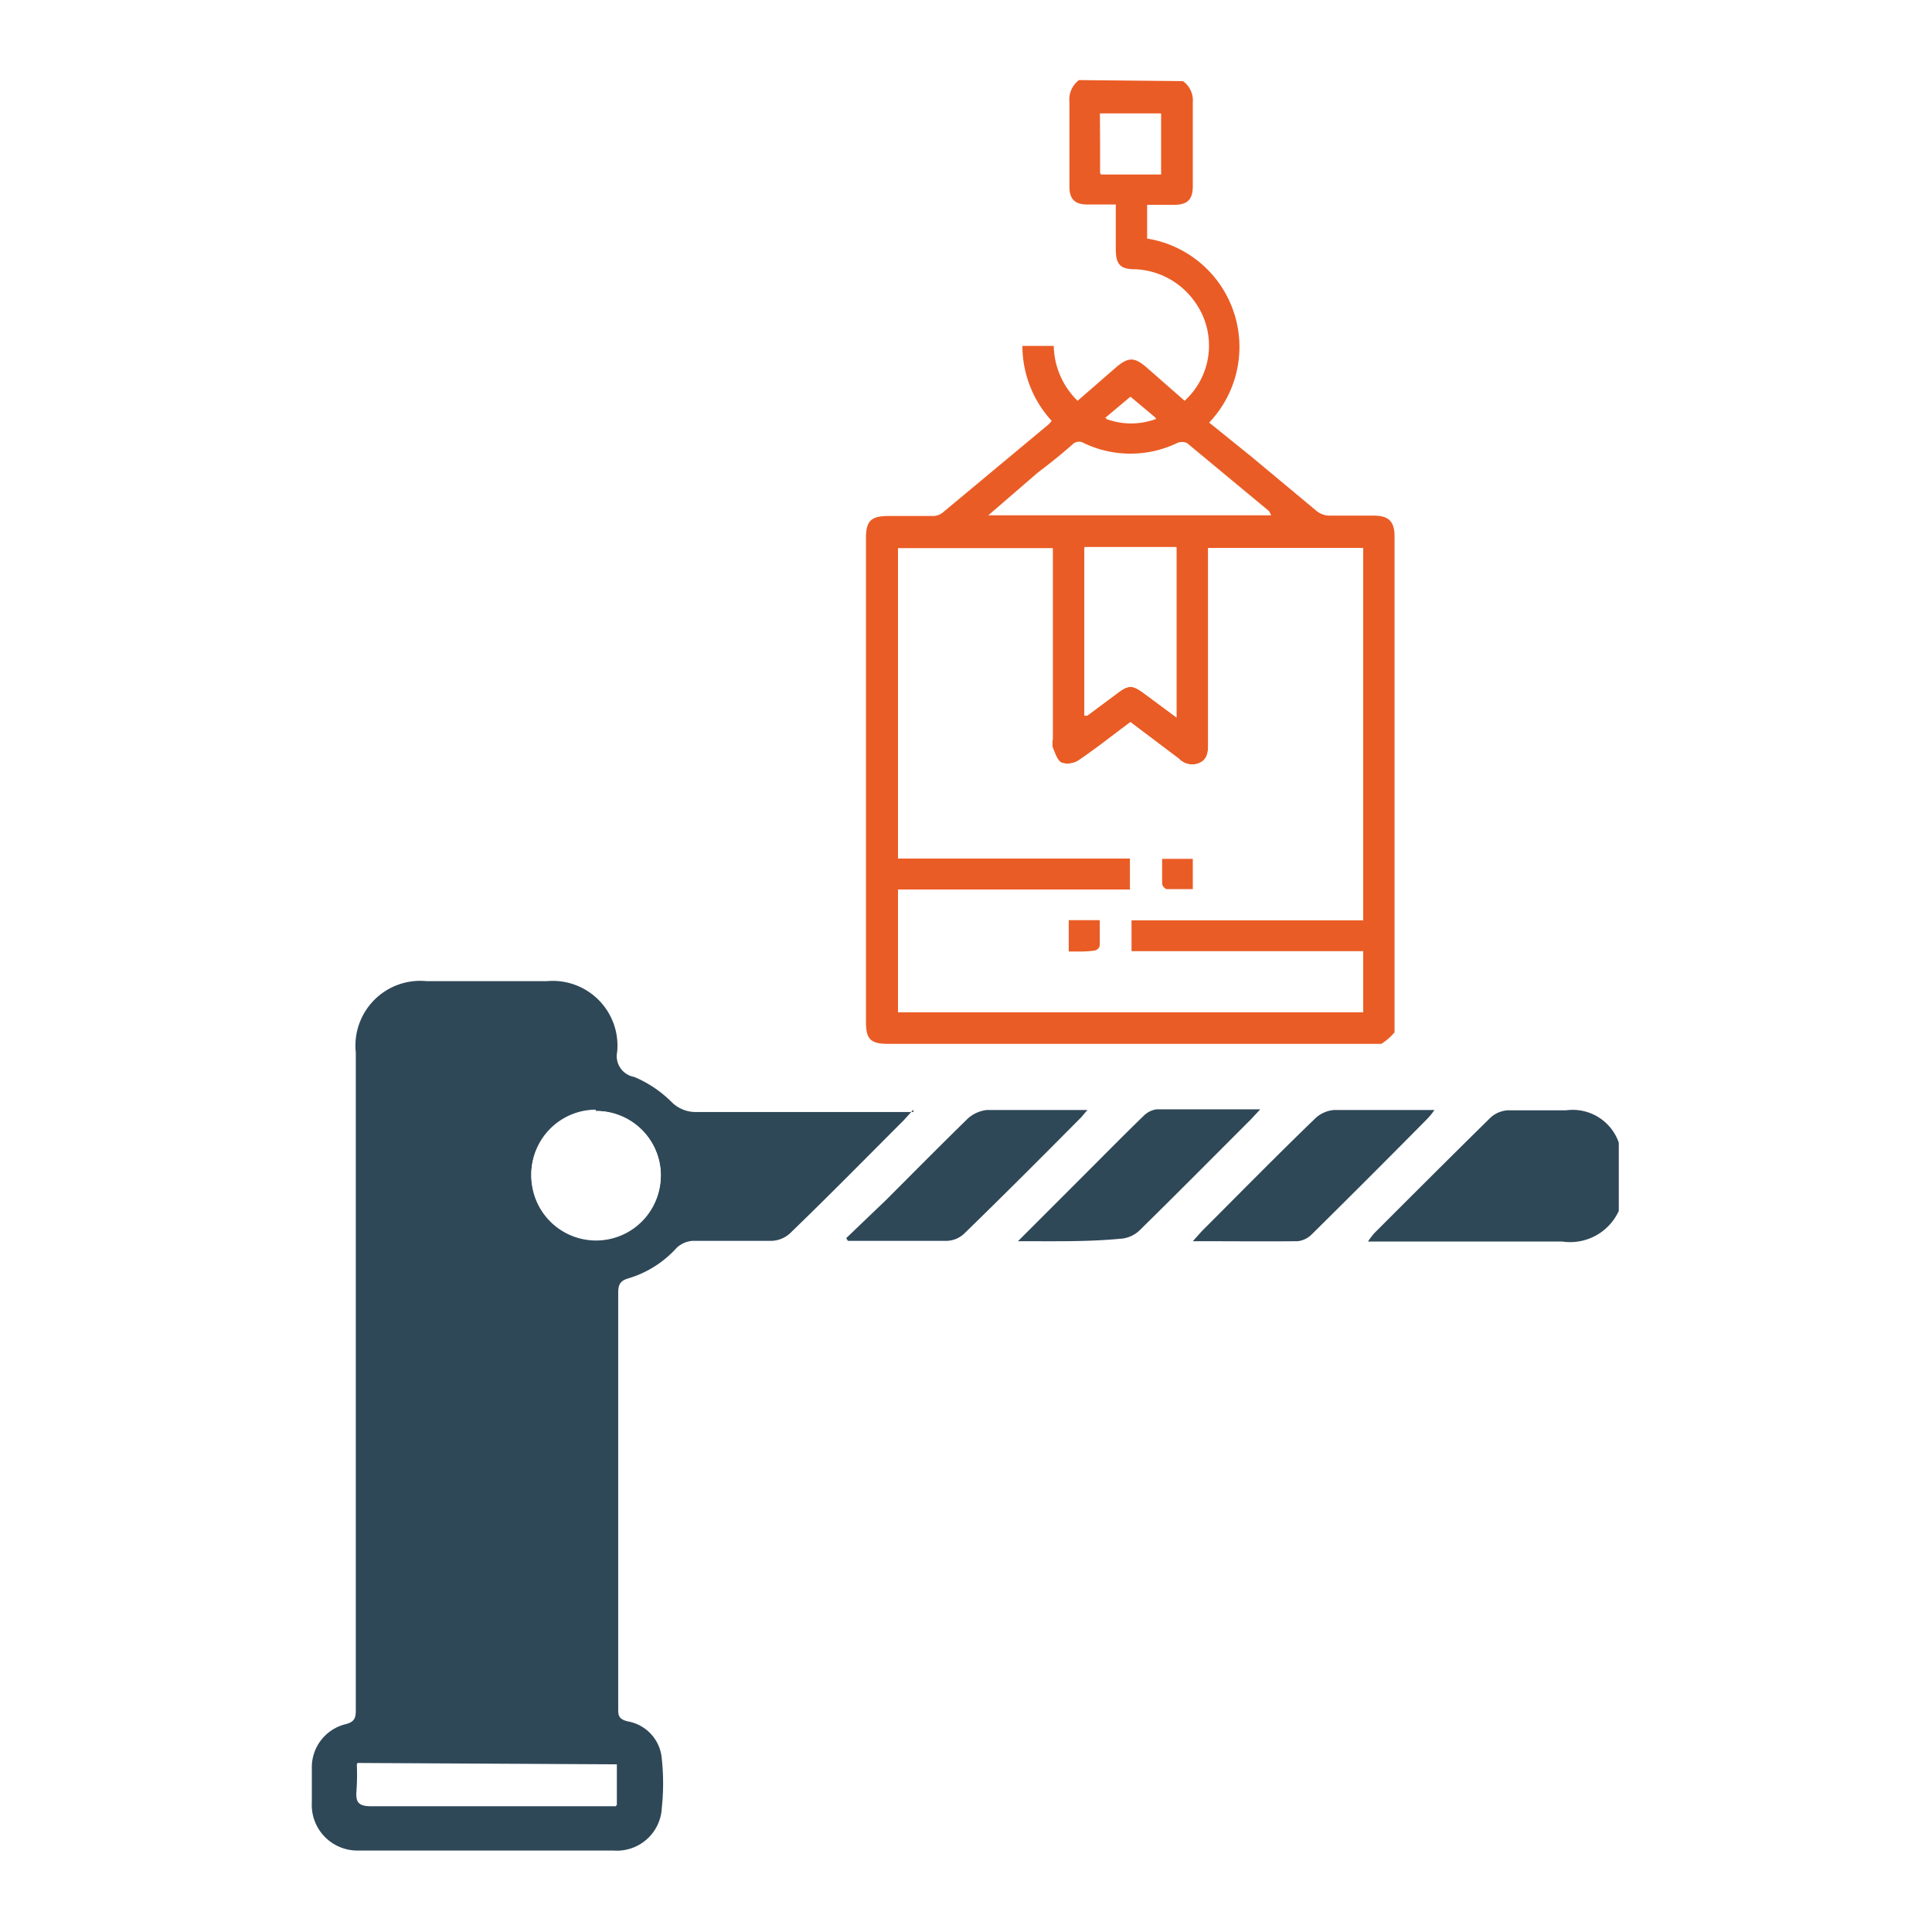
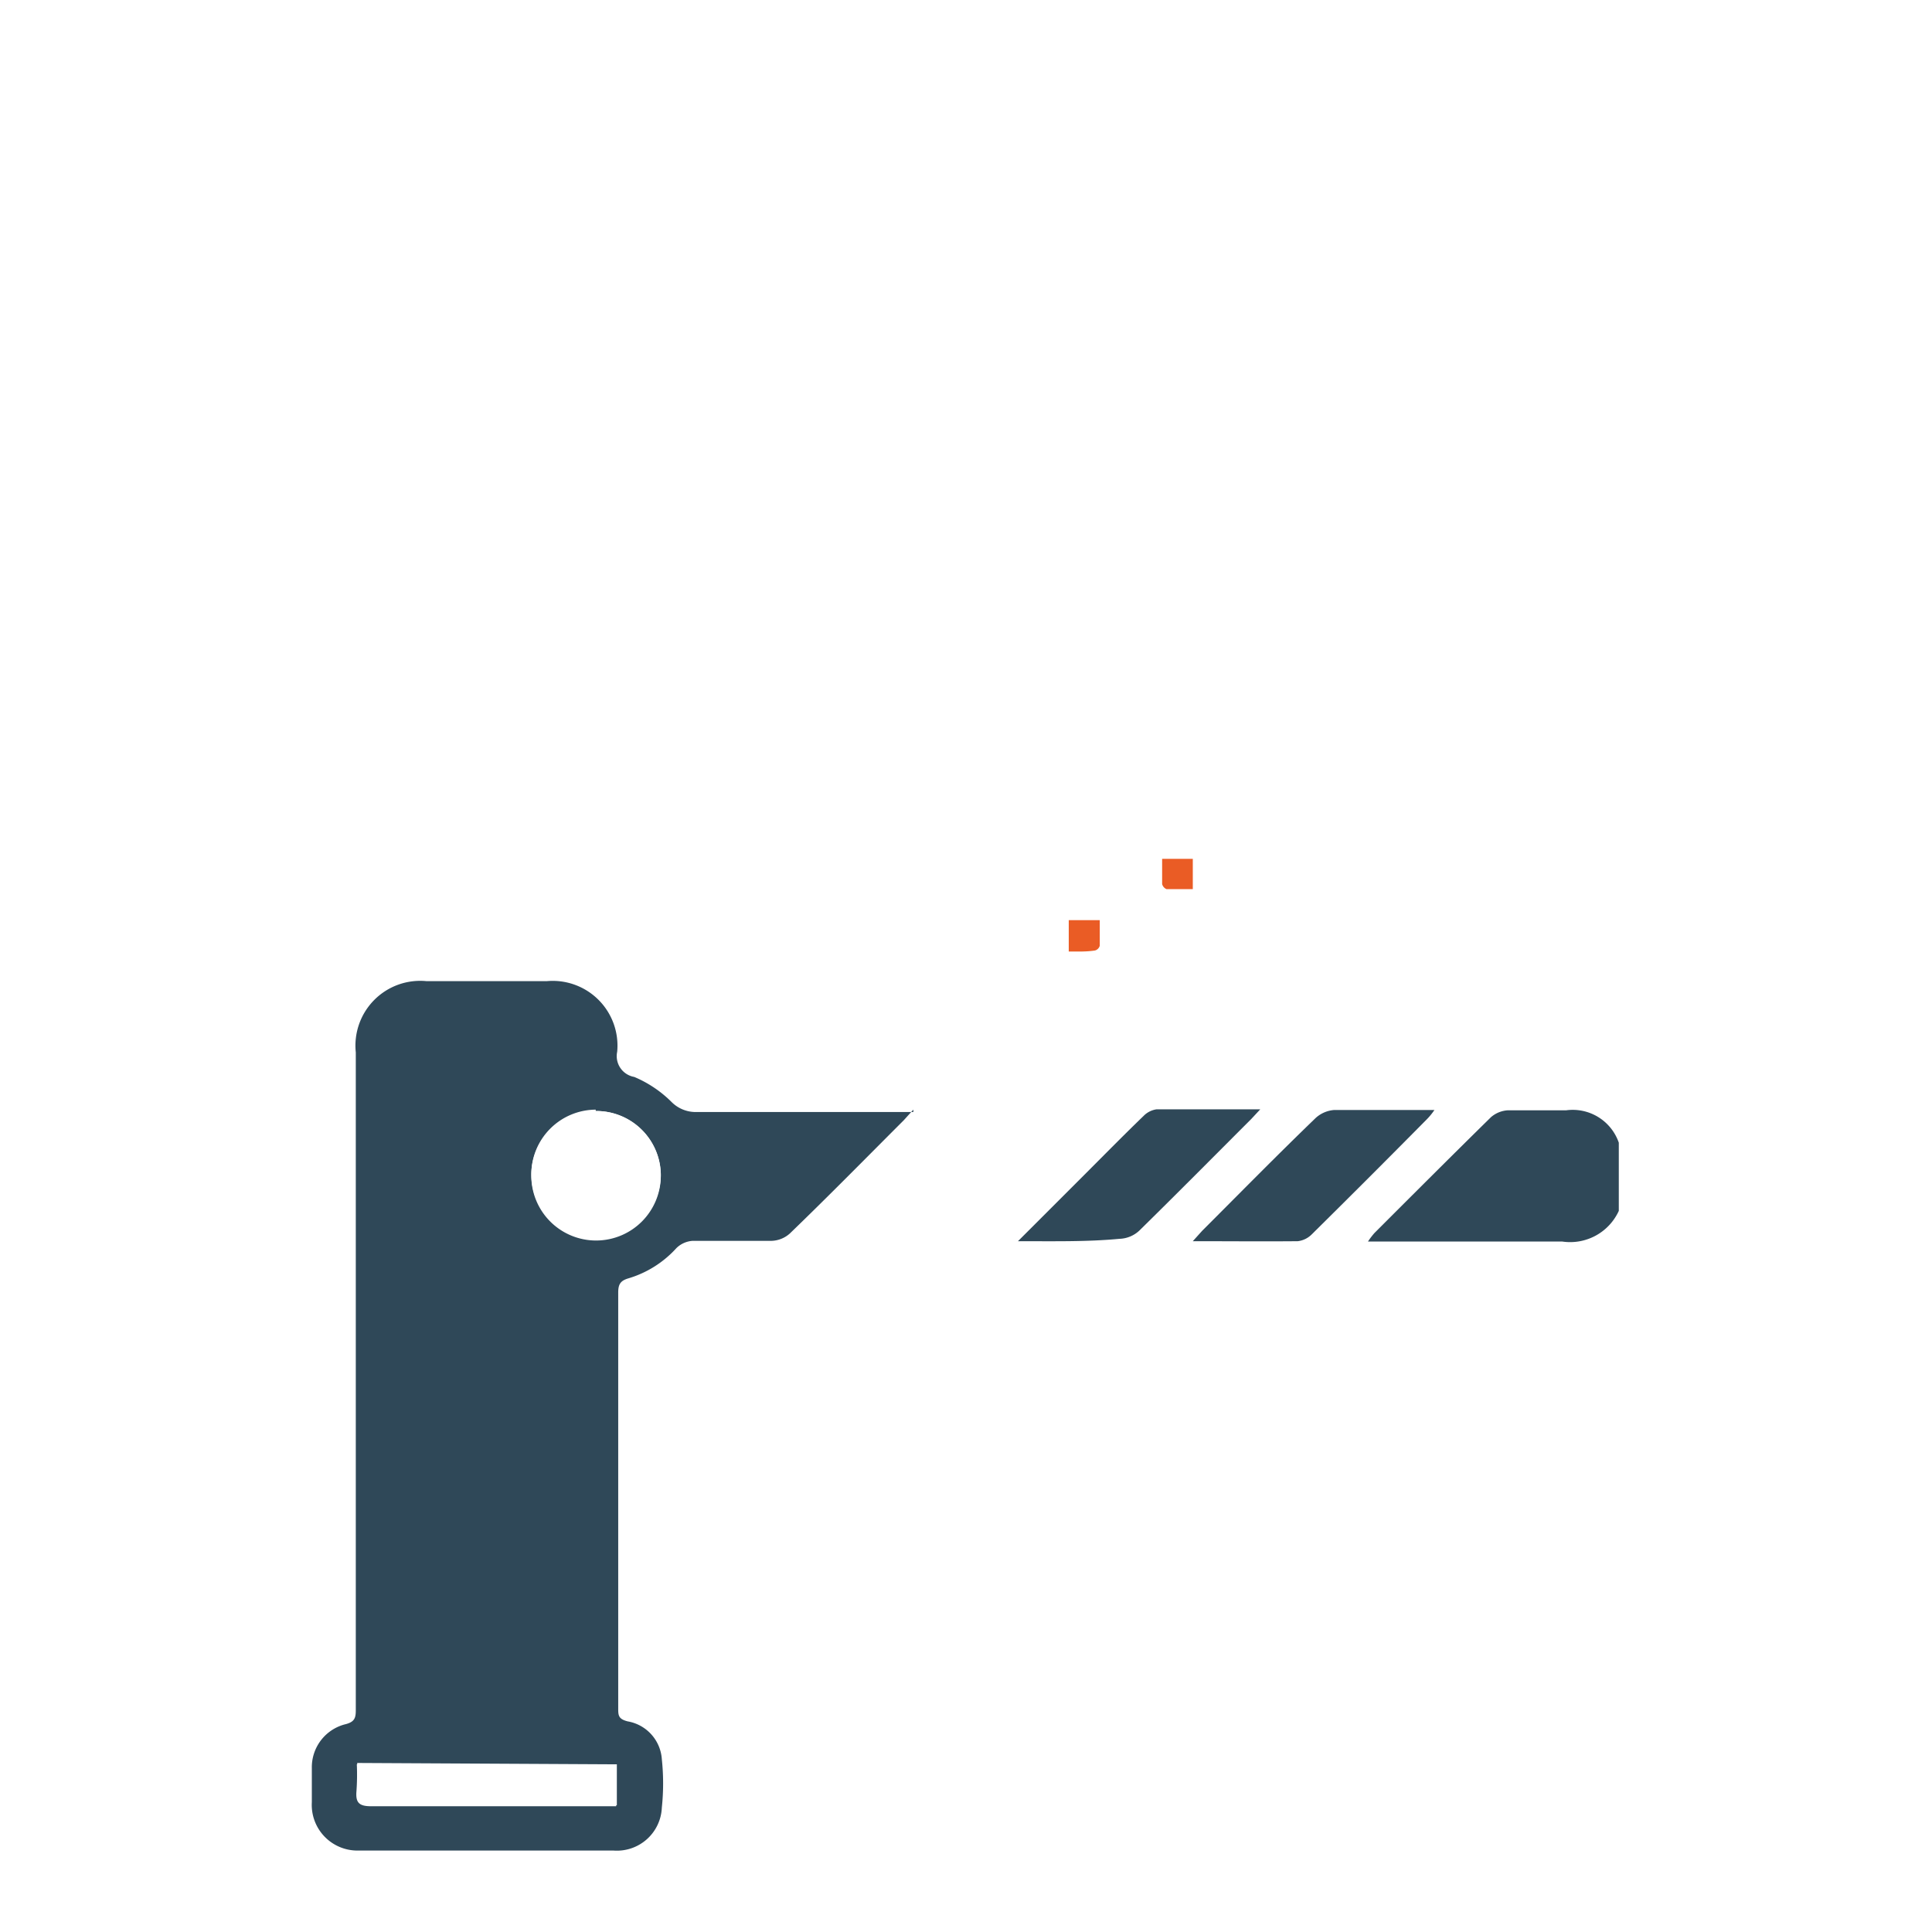
<svg xmlns="http://www.w3.org/2000/svg" id="Layer_1" data-name="Layer 1" viewBox="0 0 56.69 56.69">
  <defs>
    <style>.cls-1{fill:#fff;}.cls-2{fill:#ea5c25;}.cls-3{fill:#2f4858;}</style>
  </defs>
-   <rect class="cls-1" x="-336.08" y="-8.75" width="527.32" height="71.49" />
-   <path class="cls-2" d="M34.71,2.38A.69.69,0,0,1,35,3c0,.82,0,1.64,0,2.46,0,.39-.15.55-.55.55h-.79V7a3.22,3.22,0,0,1,1.82,5.4l1.24,1L38.64,15a.62.62,0,0,0,.37.13c.43,0,.86,0,1.29,0s.62.15.62.61c0,.79,0,1.58,0,2.37,0,3.94,0,7.87,0,11.81,0,.13,0,.28,0,.37a1.59,1.59,0,0,1-.39.34s-.15,0-.22,0H26.07c-.52,0-.66-.13-.66-.64V15.79c0-.51.15-.65.67-.65h1.26a.47.47,0,0,0,.31-.09l3.11-2.59a1.09,1.09,0,0,0,.1-.11A3.26,3.26,0,0,1,30,10.15h.92a2.31,2.31,0,0,0,.7,1.61l1.15-1c.34-.28.51-.28.85,0l1.14,1a2.19,2.19,0,0,0,.33-2.86,2.26,2.26,0,0,0-1.79-1c-.45,0-.56-.16-.56-.61V6h-.84c-.36,0-.52-.16-.52-.52,0-.83,0-1.66,0-2.49a.71.71,0,0,1,.28-.64ZM26.35,29.7H40V27.91h-6.8V27H40V16.08H35.45v5.75c0,.23,0,.45-.26.56a.54.54,0,0,1-.6-.13l-1.42-1.07c-.51.38-1,.77-1.52,1.12a.6.6,0,0,1-.5.07c-.13-.07-.19-.28-.26-.44a.7.7,0,0,1,0-.25v-5.6H26.35v9.1h6.81v.91H26.35Zm8.17-8.65v-5h-2.7V21l.08,0,.82-.61c.41-.31.49-.31.91,0Zm2.78-5.93L37.24,15l-2.41-2a.36.36,0,0,0-.29,0,3.17,3.17,0,0,1-2.74,0,.27.27,0,0,0-.34.05c-.32.28-.64.54-1,.81L29,15.12Zm-5-10h1.77V3.33H32.28Zm.89,6.55-.74.62a2.1,2.1,0,0,0,1.48,0Z" />
  <path class="cls-1" d="M26.35,29.7V26.1h6.81v-.91H26.35v-9.1h4.54v5.6a.7.7,0,0,0,0,.25c.07.16.13.37.26.44a.6.6,0,0,0,.5-.07c.52-.35,1-.74,1.52-1.12l1.42,1.07a.54.54,0,0,0,.6.13c.24-.11.26-.33.26-.56V16.08H40V27h-6.8v.92H40V29.7ZM35,25.2h-.91c0,.26,0,.5,0,.74a.22.22,0,0,0,.13.15c.25,0,.51,0,.77,0Zm-3.62,2.72c.27,0,.51,0,.76,0a.2.2,0,0,0,.14-.14c0-.25,0-.5,0-.75h-.91Z" />
  <path class="cls-1" d="M34.52,21.05l-.89-.66c-.42-.32-.5-.32-.91,0L31.9,21l-.08,0V16.08h2.7Z" />
-   <path class="cls-1" d="M32.28,5.09V3.33h1.77V5.09Z" />
  <path class="cls-1" d="M33.17,11.64l.74.62a2.1,2.1,0,0,1-1.48,0Z" />
  <path class="cls-2" d="M35,25.2v.89c-.26,0-.52,0-.77,0a.22.22,0,0,1-.13-.15c0-.24,0-.48,0-.74Z" />
  <path class="cls-2" d="M31.36,27.92V27h.91c0,.25,0,.5,0,.75a.2.2,0,0,1-.14.14C31.87,27.93,31.63,27.92,31.36,27.92Z" />
  <path class="cls-3" d="M47.5,35.53a1.57,1.57,0,0,1-1.66.9c-1.88,0-3.76,0-5.7,0a2.26,2.26,0,0,1,.19-.25c1.14-1.14,2.27-2.27,3.42-3.4a.83.83,0,0,1,.48-.2c.57,0,1.15,0,1.72,0a1.43,1.43,0,0,1,1.55.95Z" />
  <path class="cls-3" d="M26.8,32.56l-.28.31c-1.11,1.11-2.21,2.23-3.34,3.32a.84.84,0,0,1-.55.22c-.77,0-1.54,0-2.31,0a.75.75,0,0,0-.47.21,3.09,3.09,0,0,1-1.41.89c-.24.07-.3.18-.3.42q0,6.09,0,12.19c0,.21,0,.32.28.39a1.21,1.21,0,0,1,1,1.11,6.74,6.74,0,0,1,0,1.42A1.32,1.32,0,0,1,18,54.3c-2.49,0-5,0-7.48,0a1.34,1.34,0,0,1-1.37-1.42v-1a1.3,1.3,0,0,1,1-1.29c.26-.07.29-.19.29-.41q0-3.24,0-6.47,0-6.42,0-12.83a1.9,1.9,0,0,1,2.08-2.09h3.52a1.9,1.9,0,0,1,2.07,2.07.62.62,0,0,0,.5.74,3.44,3.44,0,0,1,1.1.74,1,1,0,0,0,.71.29H26.8Zm-9.32,0a1.9,1.9,0,1,0,1.91,1.88A1.89,1.89,0,0,0,17.48,32.6Zm-7,19.17a6.75,6.75,0,0,1,0,.79c0,.34.07.45.43.45,2.27,0,4.55,0,6.83,0l.36,0V51.77Z" />
-   <path class="cls-3" d="M24.83,36.33,26,35.21c.8-.8,1.6-1.61,2.41-2.4a1,1,0,0,1,.55-.24c.86,0,1.72,0,2.58,0l.37,0c-.11.12-.17.21-.25.28C30.52,34,29.42,35.1,28.29,36.2a.78.78,0,0,1-.51.21c-1,0-1.93,0-2.9,0Z" />
  <path class="cls-3" d="M35,36.42l.27-.3c1.11-1.11,2.21-2.23,3.34-3.32a.91.91,0,0,1,.54-.23c1,0,1.91,0,2.94,0a1.89,1.89,0,0,1-.22.27q-1.68,1.7-3.38,3.38a.69.69,0,0,1-.41.2C37.09,36.43,36.1,36.42,35,36.42Z" />
  <path class="cls-3" d="M29.87,36.42l2-2c.56-.56,1.12-1.13,1.69-1.68a.66.66,0,0,1,.38-.19H36.8l.18,0-.27.29c-1.09,1.09-2.18,2.19-3.28,3.27a.89.89,0,0,1-.58.24C31.9,36.44,30.94,36.42,29.87,36.42Z" />
  <path class="cls-1" d="M17.48,32.6a1.9,1.9,0,1,1-1.89,1.91A1.88,1.88,0,0,1,17.48,32.6Z" />
  <path class="cls-1" d="M10.47,51.77h7.61V53l-.36,0c-2.28,0-4.56,0-6.83,0-.36,0-.46-.11-.43-.45A6.75,6.75,0,0,0,10.47,51.77Z" />
</svg>